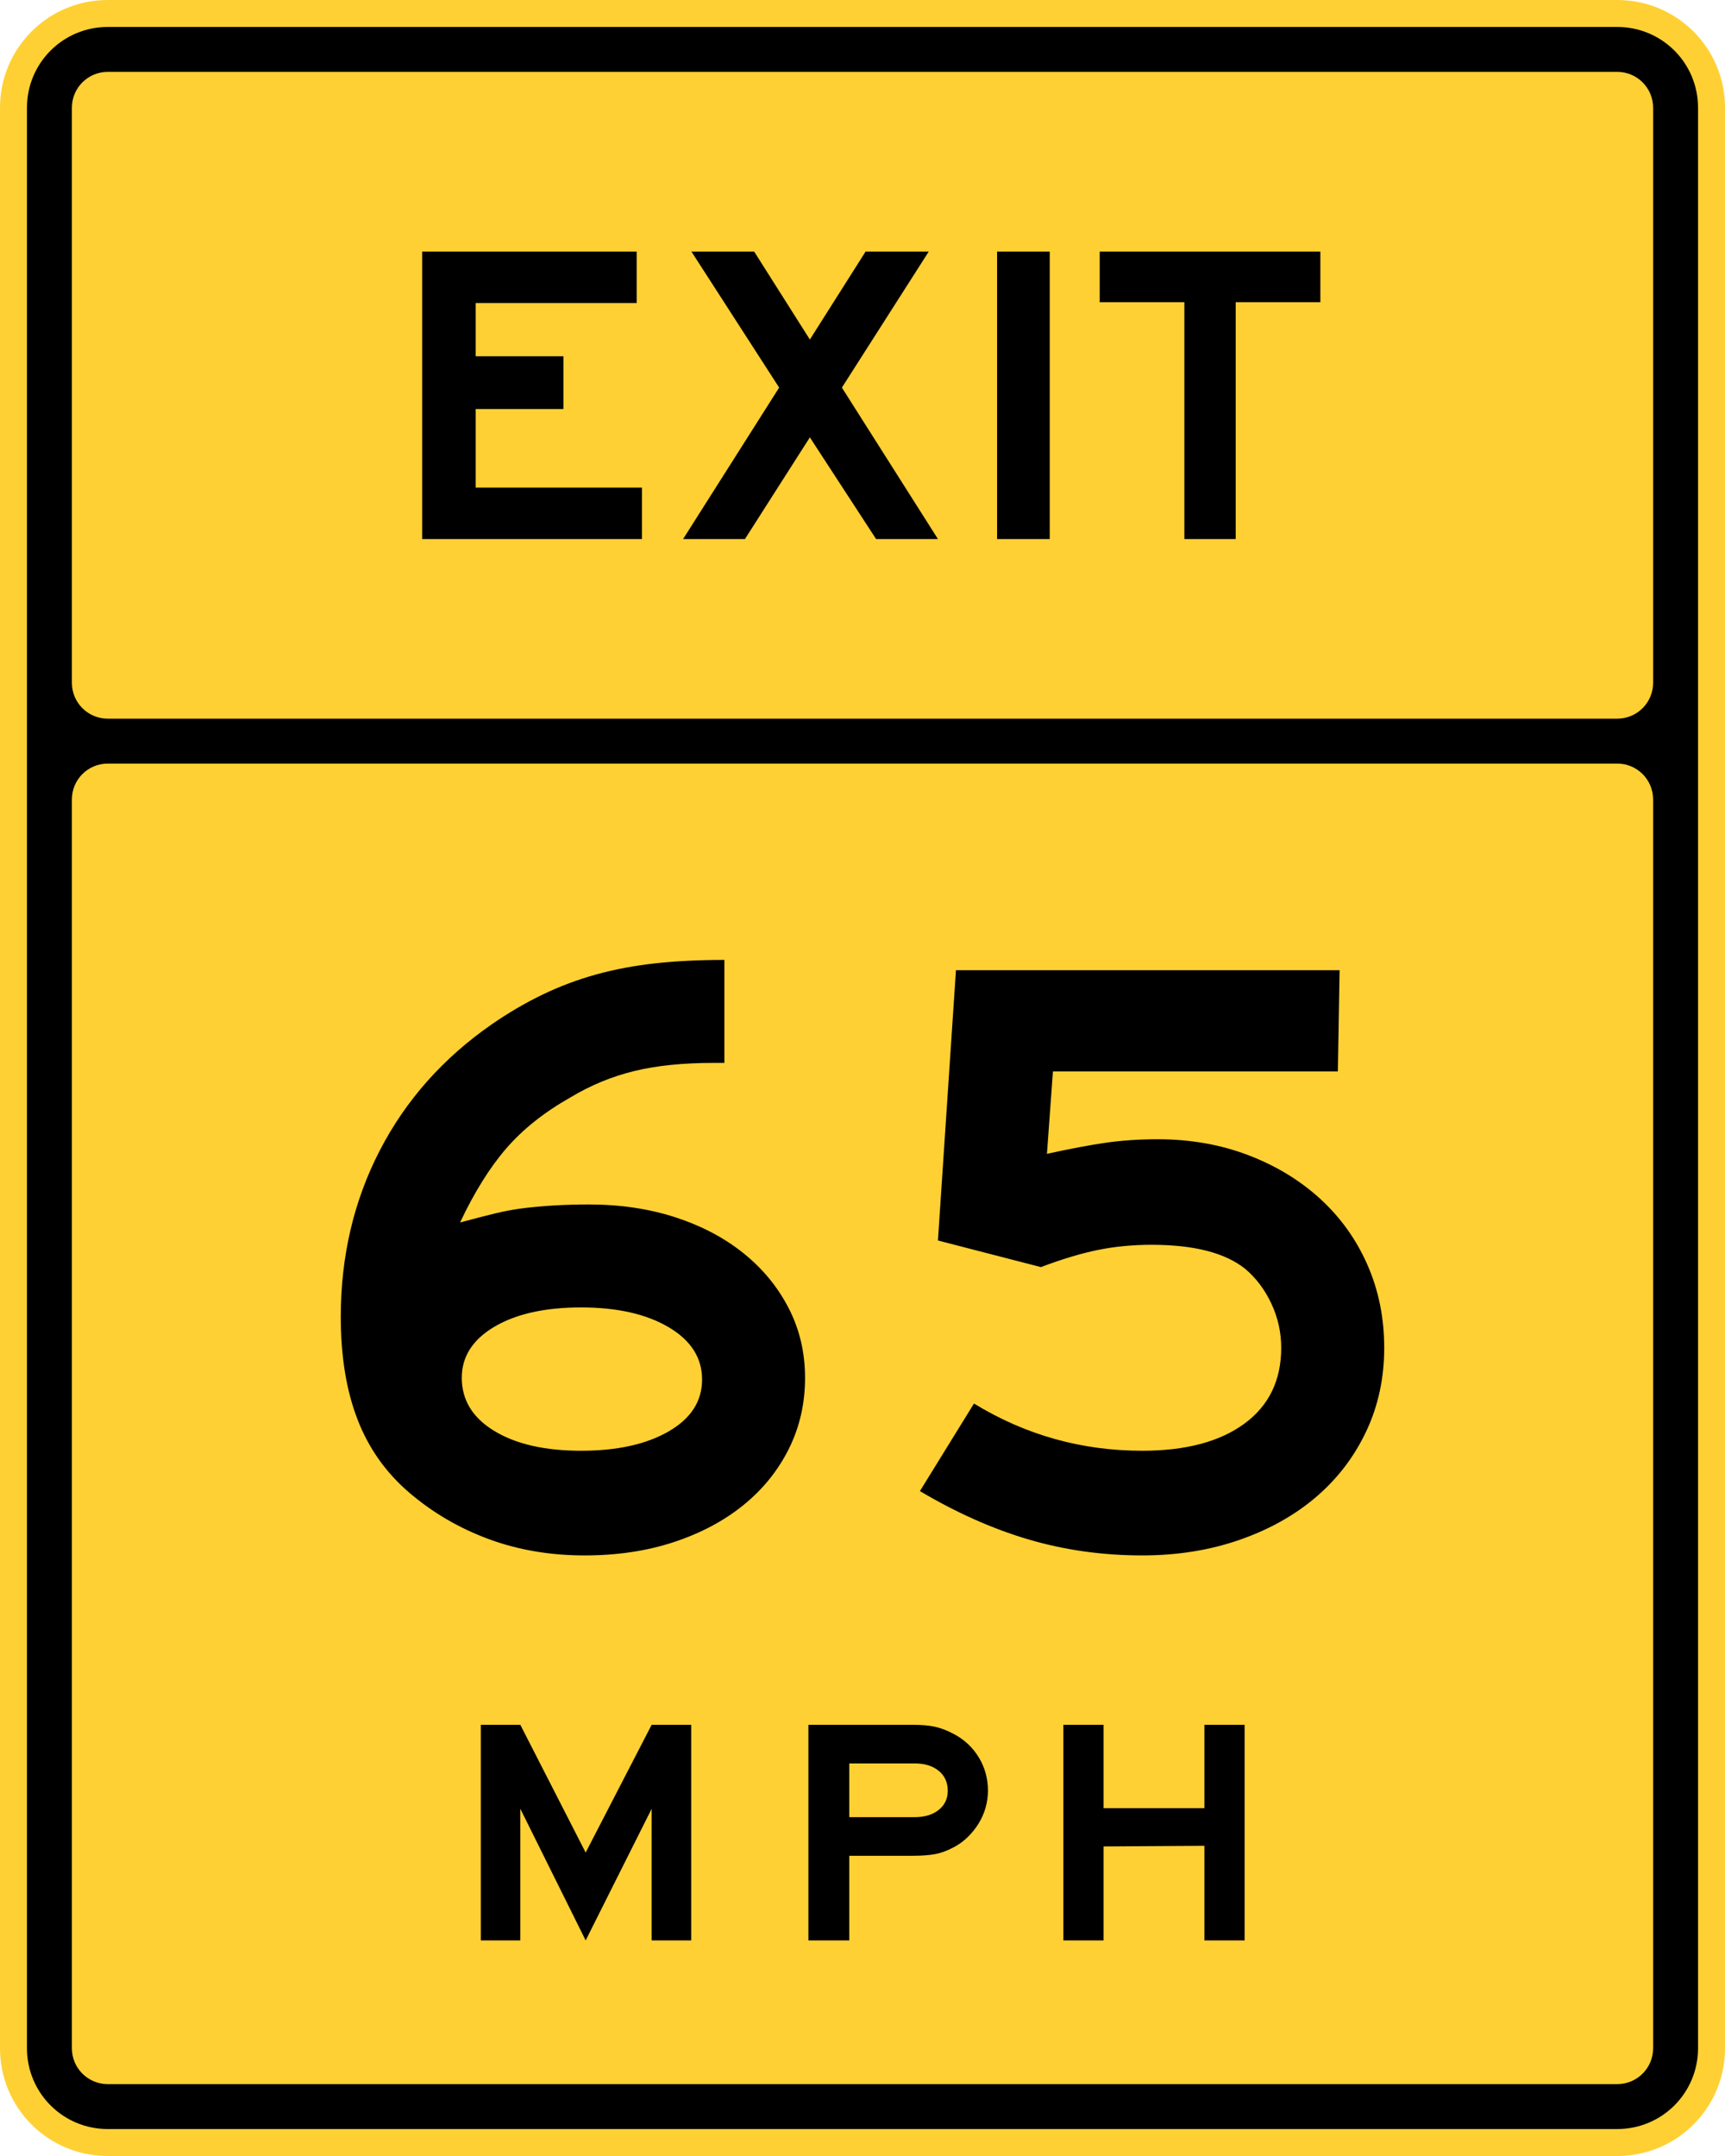
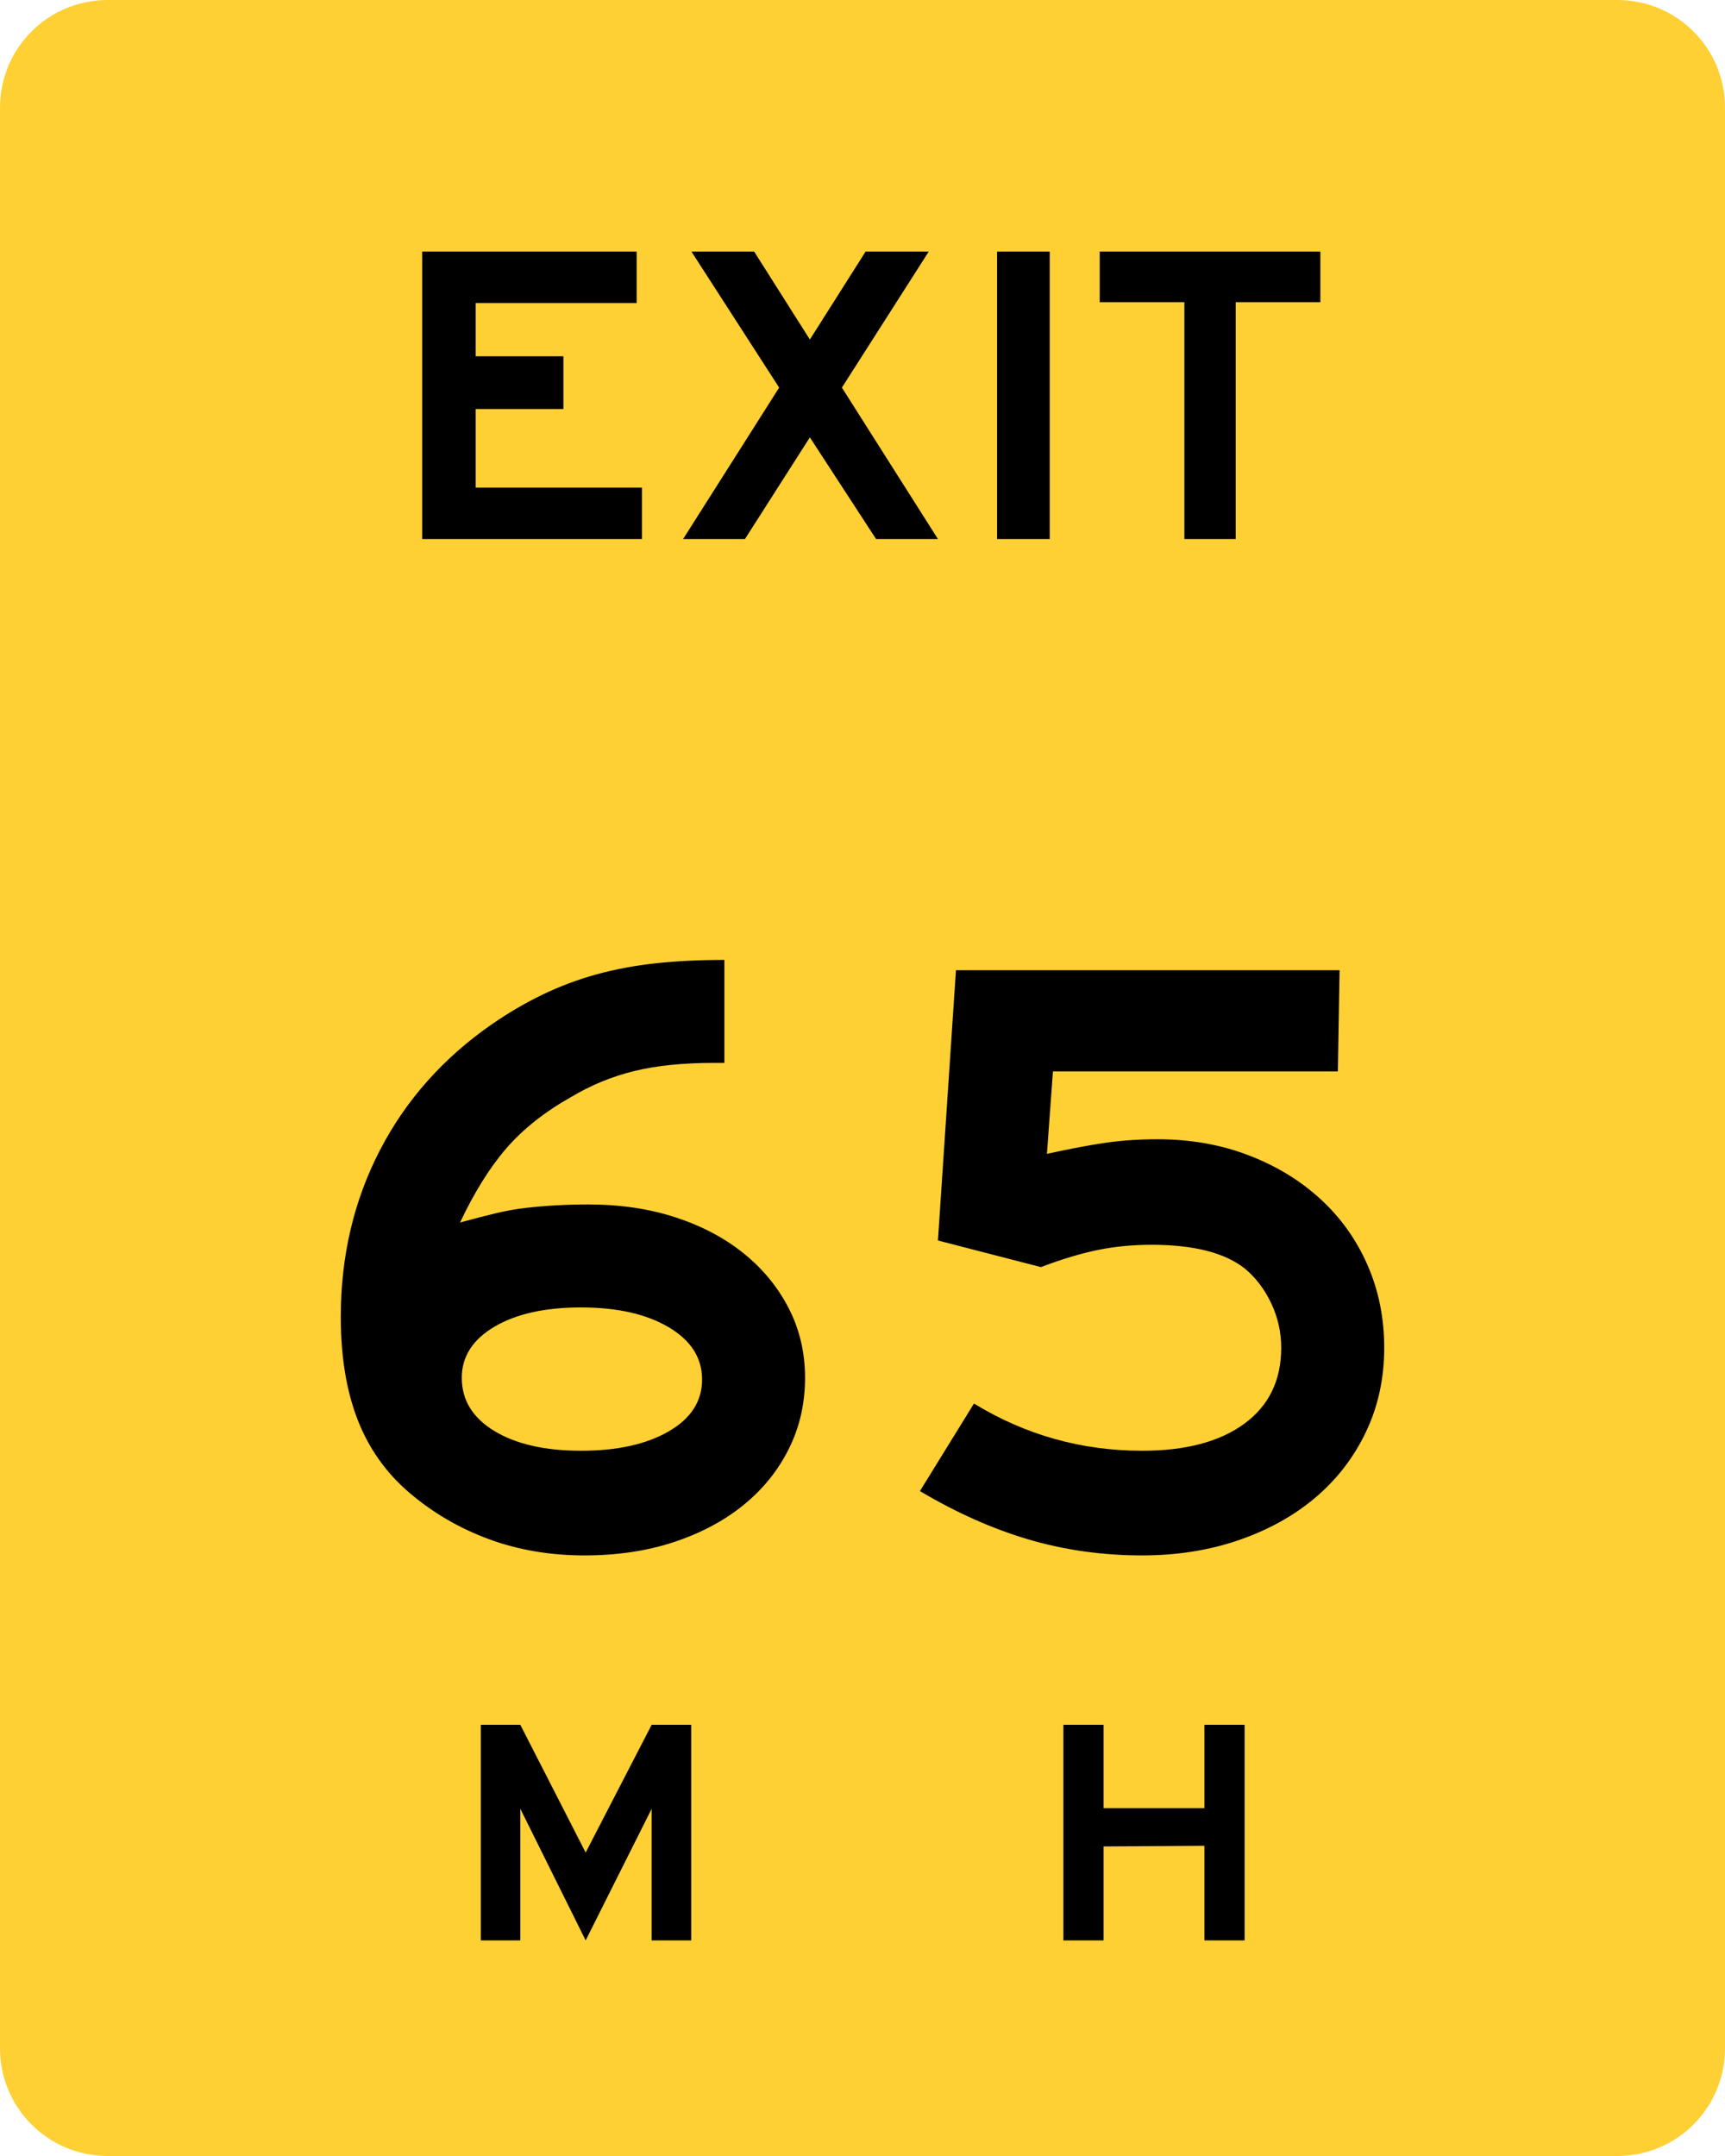
<svg xmlns="http://www.w3.org/2000/svg" xmlns:ns1="http://sodipodi.sourceforge.net/DTD/sodipodi-0.dtd" xmlns:ns2="http://www.inkscape.org/namespaces/inkscape" width="600" height="750" id="svg2" ns1:version="0.32" ns2:version="0.48.2 r9819" version="1.0" ns1:docname="AJAX1.svg">
  <defs id="defs4" />
  <ns1:namedview id="base" pagecolor="#ffffff" bordercolor="#666666" borderopacity="1.0" gridtolerance="10000" guidetolerance="10" objecttolerance="10" ns2:pageopacity="0.0" ns2:pageshadow="2" ns2:zoom="0.72784856" ns2:cx="89.76731" ns2:cy="277.61688" ns2:document-units="px" ns2:current-layer="layer1" width="600px" height="750px" ns2:window-width="1280" ns2:window-height="1004" ns2:window-x="-8" ns2:window-y="-8" showgrid="false" fit-margin-top="0" fit-margin-left="0" fit-margin-right="0" fit-margin-bottom="0" ns2:window-maximized="1" />
  <g ns2:label="Layer 1" ns2:groupmode="layer" id="layer1">
    <path style="color:#000000;fill:#ffd033;fill-opacity:1;fill-rule:nonzero;stroke:none;stroke-width:0.874;marker:none;visibility:visible;display:inline;overflow:visible" d="m 37.5,0 525,0 C 583.275,0 600,16.725 600,37.5 l 0,675 c 0,20.775 -16.725,37.5 -37.5,37.5 l -525,0 C 16.725,750 0,733.275 0,712.5 L 0,37.5 C 0,16.725 16.725,0 37.5,0 z" id="rect1890" ns2:connector-curvature="0" />
-     <path style="color:#000000;fill:#000000;fill-opacity:1;fill-rule:nonzero;stroke:none;stroke-width:0.874;marker:none;visibility:visible;display:inline;overflow:visible" d="m 37.5,9.375 525,0 c 15.581,0 28.125,12.544 28.125,28.125 l 0,675 c 0,15.581 -12.544,28.125 -28.125,28.125 l -525,0 C 21.919,740.625 9.375,728.081 9.375,712.5 l 0,-675 C 9.375,21.919 21.919,9.375 37.5,9.375 z" id="rect2778" ns2:connector-curvature="0" />
    <path style="color:#000000;fill:#ffd033;fill-opacity:1;fill-rule:nonzero;stroke:none;stroke-width:0.874;marker:none;visibility:visible;display:inline;overflow:visible" d="m 37.5,25 525,0 c 6.925,0 12.5,5.575 12.5,12.5 l 0,200 c 0,6.925 -5.575,12.5 -12.5,12.5 l -525,0 C 30.575,250 25,244.425 25,237.5 l 0,-200 C 25,30.575 30.575,25 37.5,25 z" id="rect3665" ns2:connector-curvature="0" />
    <path style="color:#000000;fill:#ffd033;fill-opacity:1;fill-rule:nonzero;stroke:none;stroke-width:0.874;marker:none;visibility:visible;display:inline;overflow:visible" d="m 37.5,265.625 525,0 c 6.925,0 12.5,5.575 12.5,12.5 l 0,434.375 c 0,6.925 -5.575,12.5 -12.5,12.5 l -525,0 C 30.575,725 25,719.425 25,712.5 l 0,-434.375 c 0,-6.925 5.575,-12.5 12.5,-12.5 z" id="rect5522" ns2:connector-curvature="0" />
    <path transform="scale(1.011,0.989)" style="font-size:150.929px;font-style:normal;font-variant:normal;font-weight:normal;font-stretch:normal;text-align:center;line-height:125%;writing-mode:lr-tb;text-anchor:middle;font-family:Roadgeek 2005 Series E;stroke:none;fill:#000000" d="m 145.24,189.611 0,-101.125 73.802,0 0,18.115 -55.387,0 0,18.714 30.183,0 0,18.562 -30.183,0 0,27.622 57.202,0 0,18.111 -75.617,0 z m 156.176,0 -22.79,-35.77 -22.339,35.77 -21.28,0 33.053,-53.278 -30.183,-47.847 21.584,0 19.166,30.943 19.17,-30.943 21.731,0 -29.884,47.847 33.053,53.278 -21.28,0 z m 41.624,0 0,-101.125 18.111,0 0,101.125 -18.111,0 z m 82.093,-83.313 0,83.313 -17.659,0 0,-83.313 -29.128,0 0,-17.811 75.916,0 0,17.811 -29.128,0 z" id="text1891" ns2:connector-curvature="0" />
    <g id="g1950" transform="matrix(1.041,0,0,1,-519.824,365)">
      <path id="text1932" d="m 717.086,310 0,-45.782 L 695.035,310 l -21.829,-45.782 0,45.782 -13.207,0 0,-75 13.207,0 21.829,44.44 22.051,-44.44 13.21,0 0,75 -13.21,0 z" style="font-size:111.938px;font-style:normal;font-variant:normal;font-weight:normal;font-stretch:normal;text-align:center;line-height:125%;writing-mode:lr-tb;text-anchor:middle;font-family:Roadgeek 2005 Series E;stroke:none;fill:#000000" ns2:connector-curvature="0" />
-       <path id="text1938" d="m 829.453,257.949 c -7e-5,1.94 -0.261,3.881 -0.782,5.821 -0.522,1.94 -1.286,3.769 -2.294,5.485 -1.008,1.716 -2.221,3.302 -3.638,4.757 -1.418,1.455 -3.023,2.668 -4.815,3.638 -2.164,1.193 -4.234,1.977 -6.212,2.35 -1.978,0.374 -4.385,0.56 -7.22,0.56 l -21.378,0 0,29.44 -13.657,0 0,-75 35.035,0 c 2.835,8e-5 5.242,0.224 7.22,0.673 1.978,0.449 4.049,1.27 6.212,2.463 3.582,1.94 6.399,4.664 8.451,8.171 2.052,3.507 3.078,7.388 3.078,11.642 l 0,0 z m -13.432,0 c -5e-5,-2.91 -1.007,-5.224 -3.022,-6.94 -2.014,-1.716 -4.701,-2.574 -8.06,-2.574 l -21.825,0 0,18.693 21.825,0 c 3.359,4e-5 6.046,-0.84 8.06,-2.519 2.014,-1.68 3.021,-3.899 3.022,-6.66 l 0,0 z" style="font-size:111.938px;font-style:normal;font-variant:normal;font-weight:normal;font-stretch:normal;text-align:center;line-height:125%;writing-mode:lr-tb;text-anchor:middle;font-family:Roadgeek 2005 Series E;stroke:none;fill:#000000" ns2:connector-curvature="0" />
      <path id="text1942" d="m 901.778,310 0,-32.91 -33.693,0.225 0,32.685 -13.432,0 0,-75 13.432,0 0,28.992 33.693,0 0,-28.992 13.432,0 0,75 -13.432,0 z" style="font-size:111.938px;font-style:normal;font-variant:normal;font-weight:normal;font-stretch:normal;text-align:center;line-height:125%;writing-mode:lr-tb;text-anchor:middle;font-family:Roadgeek 2005 Series E;stroke:none;fill:#000000" ns2:connector-curvature="0" />
    </g>
    <path ns2:connector-curvature="0" style="font-size:298.502px;font-style:normal;font-variant:normal;font-weight:normal;font-stretch:normal;text-align:center;line-height:125%;writing-mode:lr-tb;text-anchor:middle;font-family:Roadgeek 2005 Series E;stroke:none;fill:#000000" d="m 280.018,479.29 c -1.8e-4,8.958 -1.89,17.217 -5.671,24.778 -3.781,7.561 -9.054,14.077 -15.819,19.549 -6.766,5.472 -14.825,9.75 -24.177,12.835 -9.353,3.085 -19.701,4.628 -31.046,4.628 -11.94,0 -23.034,-1.89 -33.282,-5.671 -10.248,-3.78 -19.454,-9.154 -27.616,-16.119 -8.156,-6.966 -14.175,-15.472 -18.055,-25.52 -3.881,-10.048 -5.821,-21.937 -5.821,-35.668 -2e-5,-21.098 4.527,-40.402 13.582,-57.914 9.055,-17.511 22.039,-32.137 38.953,-43.876 5.769,-3.984 11.639,-7.418 17.609,-10.303 5.97,-2.885 12.189,-5.223 18.656,-7.014 6.468,-1.791 13.333,-3.085 20.597,-3.881 7.263,-0.795 15.274,-1.193 24.031,-1.193 l 0,35.819 -3.58,0 c -10.749,1.7e-4 -20.003,0.946 -27.762,2.838 -7.758,1.892 -15.121,4.927 -22.086,9.105 -9.158,5.174 -16.622,11.096 -22.391,17.764 -5.769,6.668 -11.141,15.274 -16.115,25.816 4.373,-1.19 8.401,-2.233 12.084,-3.129 3.683,-0.896 7.266,-1.542 10.749,-1.94 3.483,-0.398 7.014,-0.697 10.594,-0.897 3.58,-0.2 7.362,-0.3 11.346,-0.301 10.944,1.2e-4 20.993,1.493 30.148,4.477 9.155,2.985 17.065,7.165 23.731,12.539 6.665,5.375 11.888,11.742 15.669,19.103 3.78,7.361 5.671,15.419 5.671,24.177 l 0,0 z m -35.819,0.601 c -1.5e-4,-7.561 -3.881,-13.631 -11.642,-18.21 -7.762,-4.579 -17.91,-6.869 -30.444,-6.869 -12.541,8e-5 -22.592,2.24 -30.153,6.718 -7.561,4.479 -11.342,10.399 -11.341,17.759 -7e-5,7.761 3.78,13.932 11.341,18.511 7.561,4.579 17.612,6.869 30.153,6.869 12.535,3e-5 22.683,-2.239 30.444,-6.718 7.761,-4.479 11.642,-10.499 11.642,-18.06 l 0,0 z m 237.269,-11.05 c -1.8e-4,10.549 -2.091,20.251 -6.272,29.105 -4.181,8.854 -10.003,16.467 -17.463,22.838 -7.461,6.371 -16.366,11.346 -26.714,14.926 -10.349,3.58 -21.593,5.37 -33.733,5.37 -13.731,0 -26.866,-1.84 -39.404,-5.52 -12.538,-3.68 -25.174,-9.301 -37.91,-16.862 l 18.802,-30.453 c 17.916,10.95 37.419,16.425 58.511,16.424 15.122,3e-5 26.961,-3.135 35.518,-9.406 8.557,-6.27 12.835,-15.078 12.835,-26.422 -1.4e-4,-5.368 -1.143,-10.491 -3.43,-15.368 -2.287,-4.877 -5.322,-8.906 -9.105,-12.088 -6.966,-5.575 -17.812,-8.362 -32.54,-8.363 -6.565,10e-5 -12.782,0.597 -18.652,1.79 -5.87,1.193 -12.488,3.184 -19.854,5.971 l -35.819,-9.255 6.267,-94.029 133.438,0 -0.601,35.227 -99.104,0 -2.086,28.659 c 8.156,-1.791 15.02,-3.085 20.592,-3.881 5.572,-0.795 11.543,-1.193 17.914,-1.193 11.344,1.4e-4 21.842,1.84 31.492,5.52 9.65,3.68 18.008,8.754 25.074,15.222 7.066,6.468 12.539,14.129 16.42,22.983 3.881,8.855 5.821,18.456 5.821,28.804 l 0,0 z" id="text1905" />
  </g>
</svg>